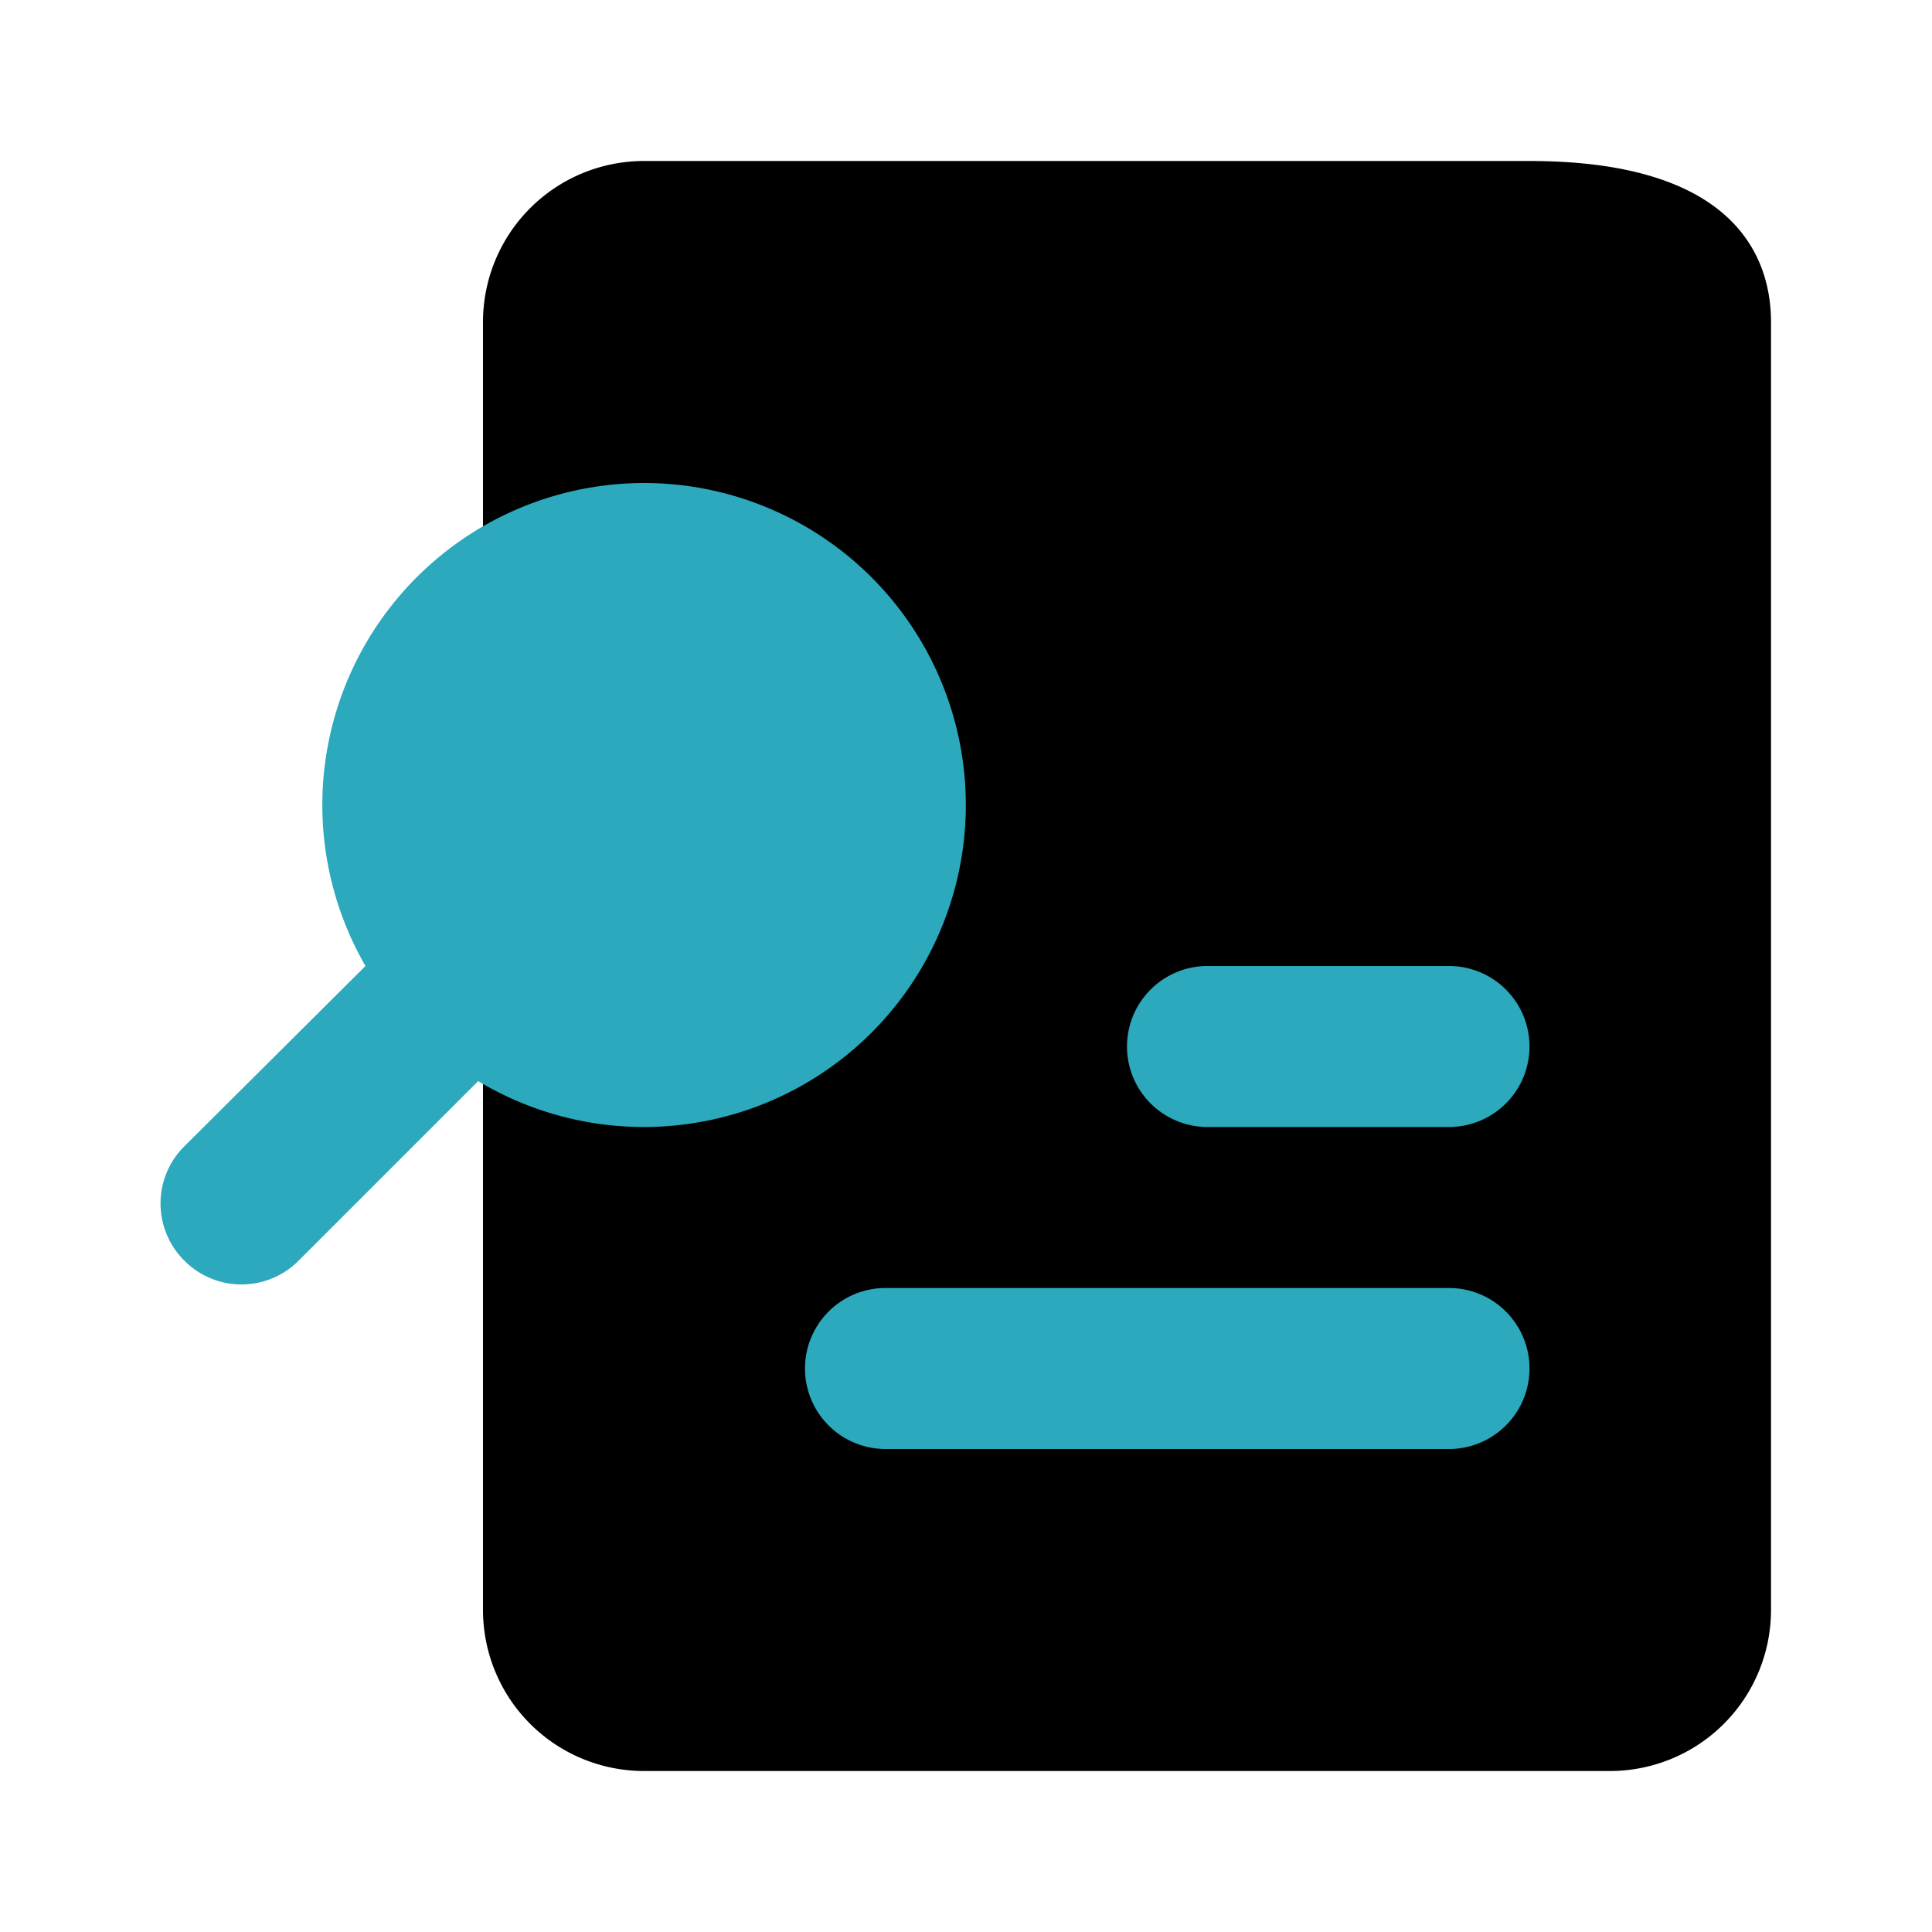
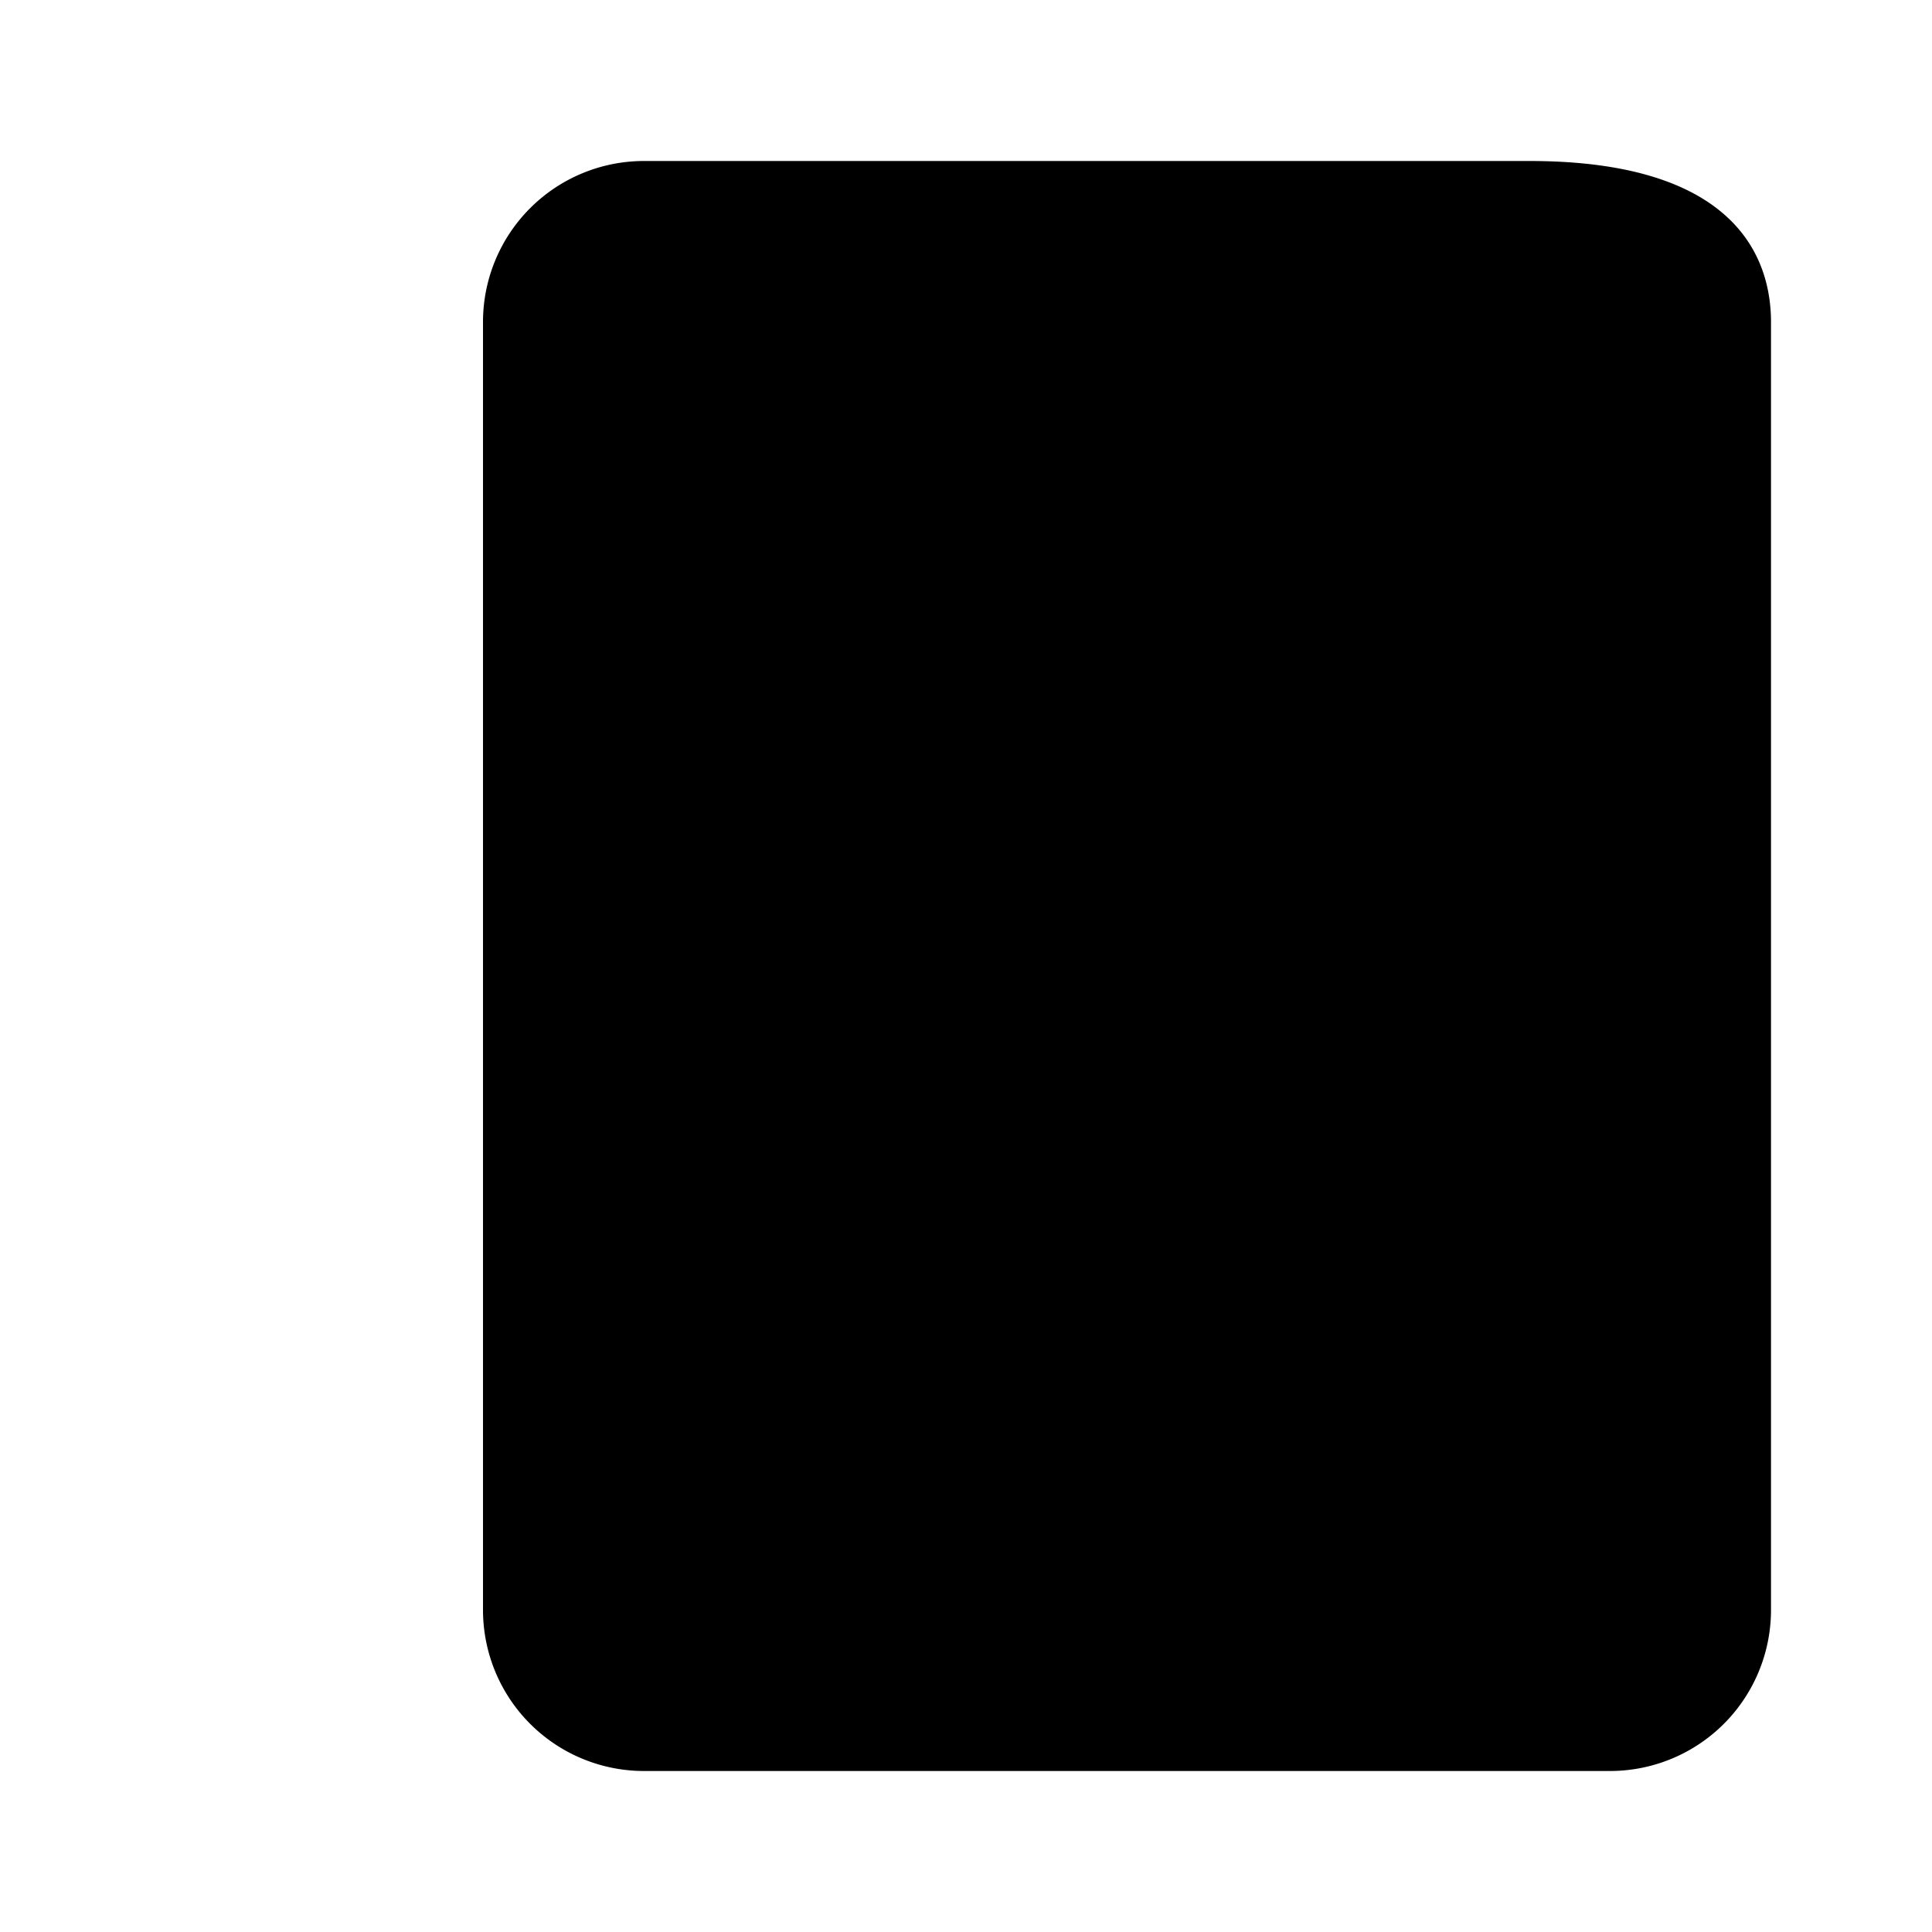
<svg xmlns="http://www.w3.org/2000/svg" fill="#000000" width="800px" height="800px" viewBox="0 0 24 24" id="analysis-left" data-name="Flat Color" class="icon flat-color">
  <path id="primary" d="M19,2H8A2,2,0,0,0,6,4V20a2,2,0,0,0,2,2H20a2,2,0,0,0,2-2V4C22,3.25,21.61,2,19,2Z" style="fill: rgb(0, 0, 0);" />
-   <path id="secondary" d="M14,13a1,1,0,0,1,1-1h3a1,1,0,0,1,0,2H15A1,1,0,0,1,14,13ZM8,6a4,4,0,0,0-3.46,6L2.29,14.24a1,1,0,0,0,0,1.42,1,1,0,0,0,1.42,0l2.23-2.23A4,4,0,1,0,8,6ZM18,16H11a1,1,0,0,0,0,2h7a1,1,0,0,0,0-2Z" style="fill: rgb(44, 169, 188);" />
</svg>